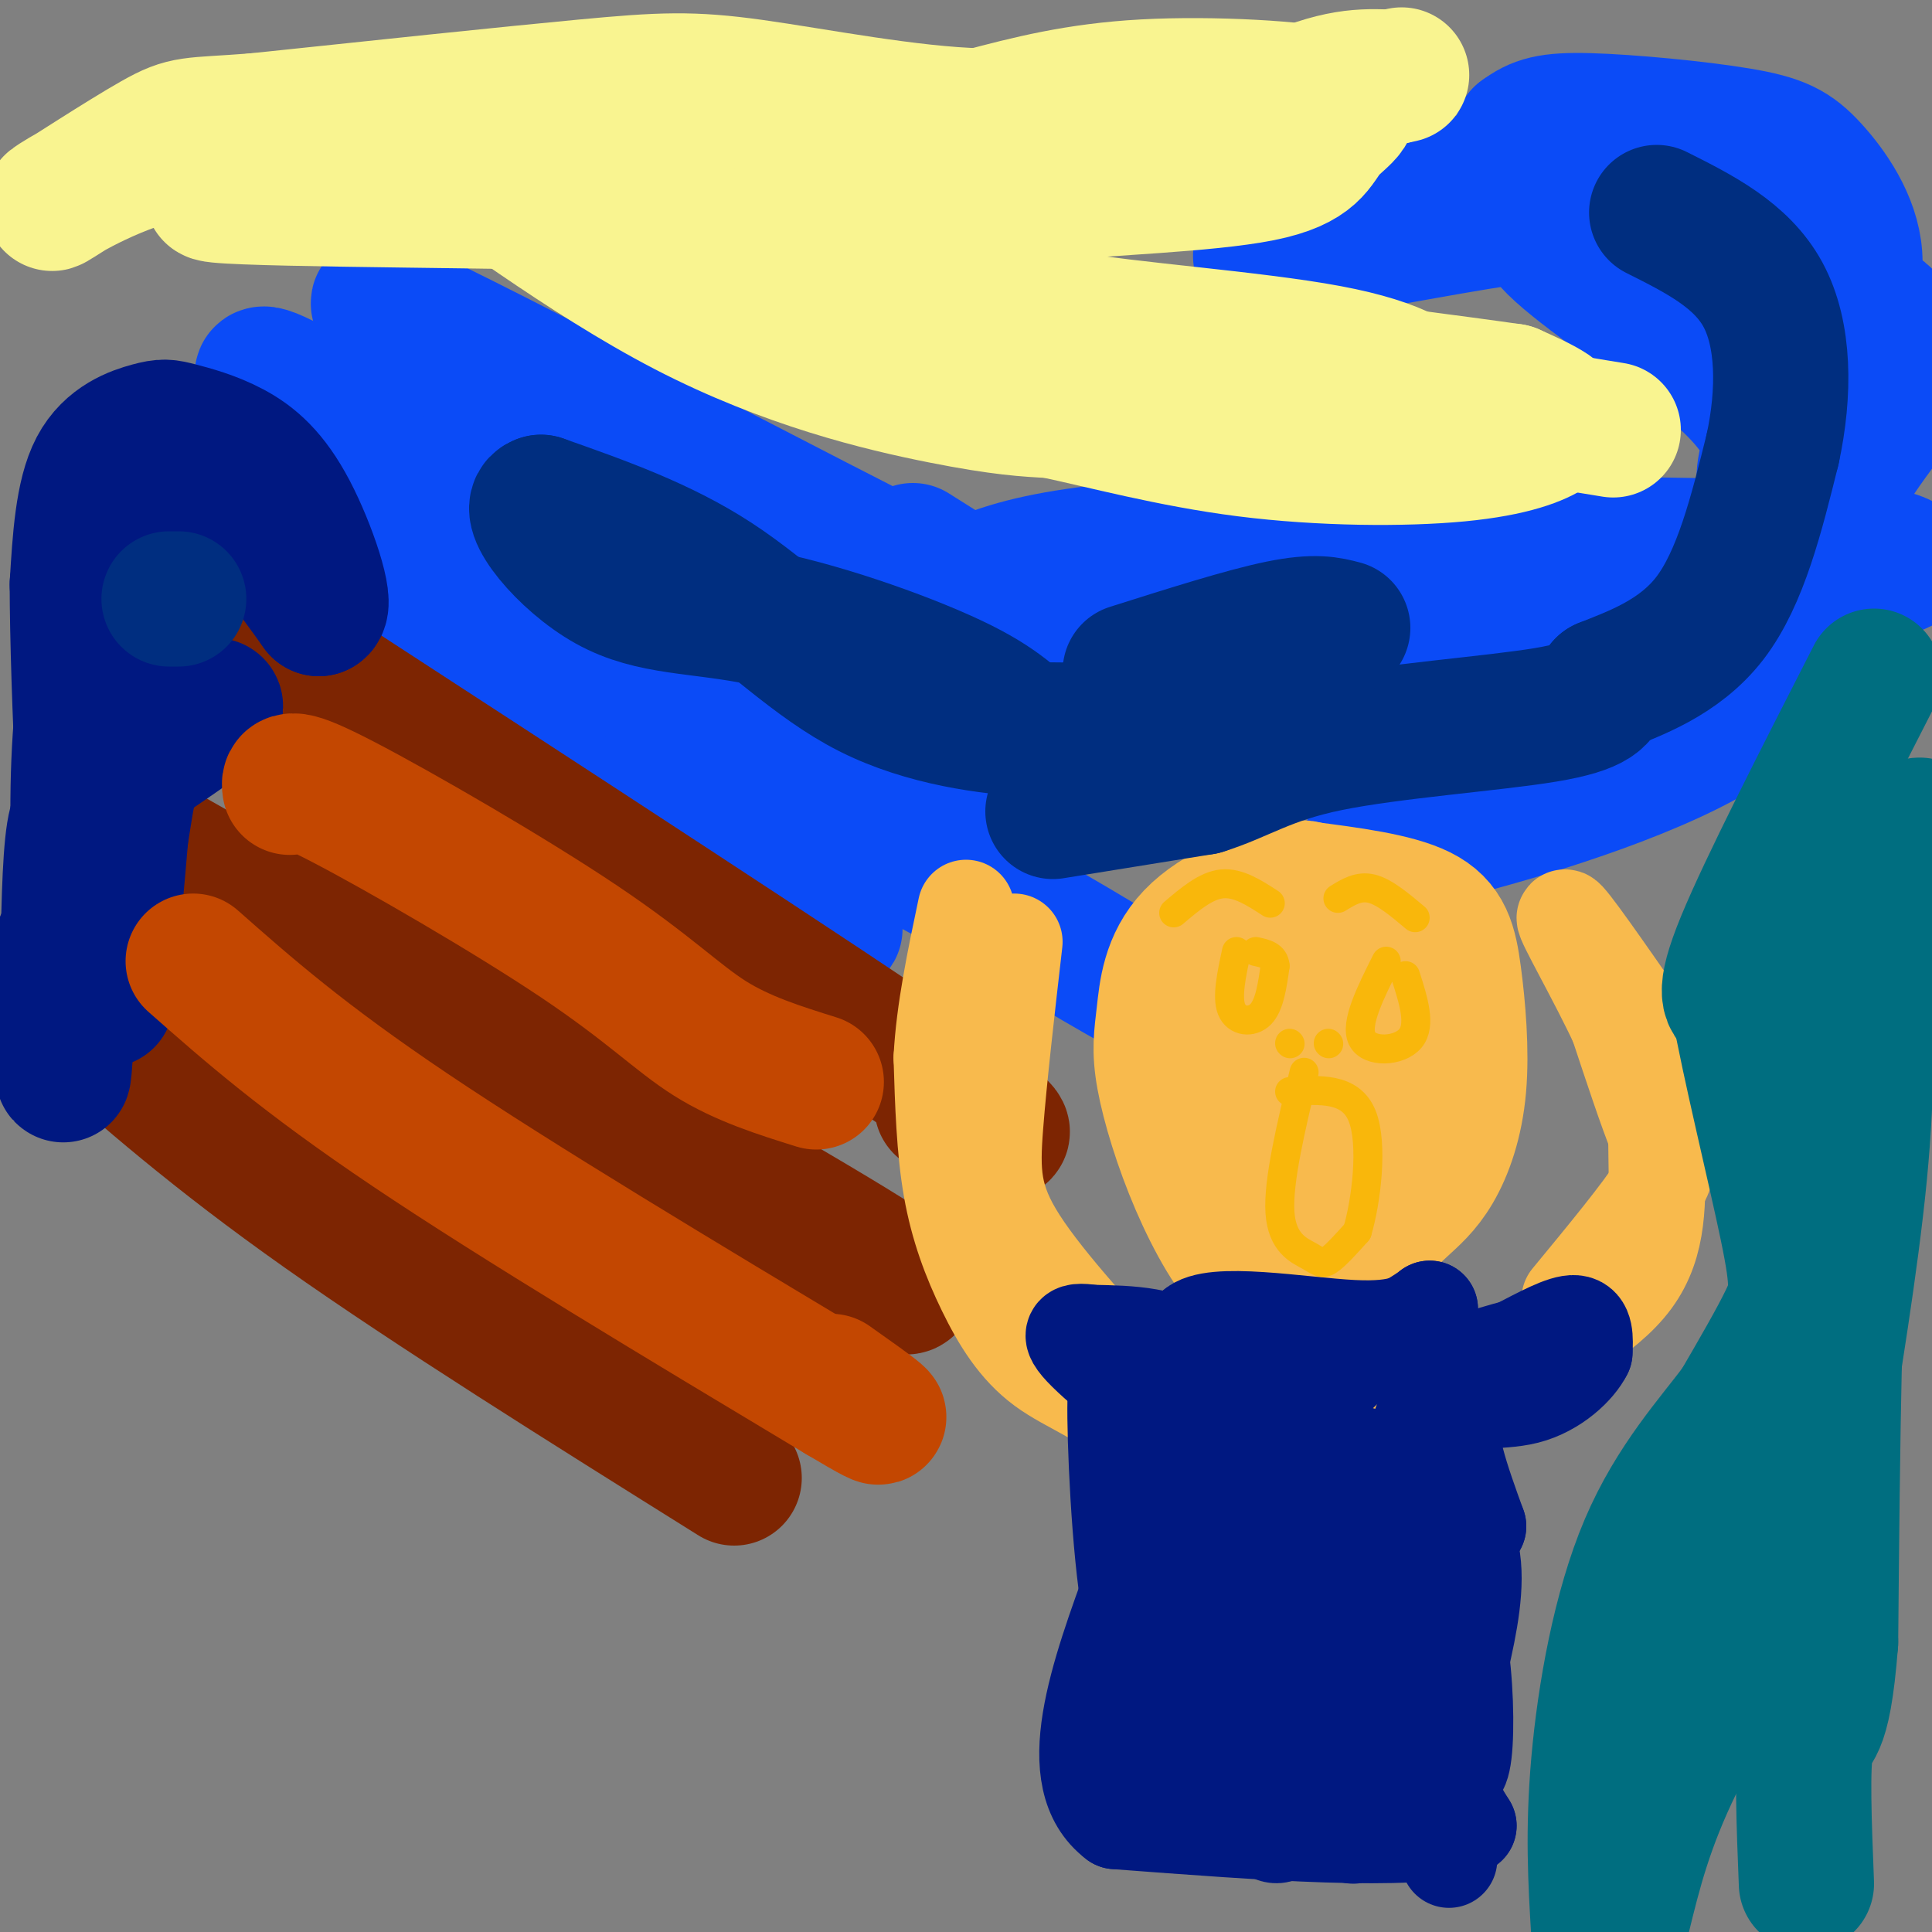
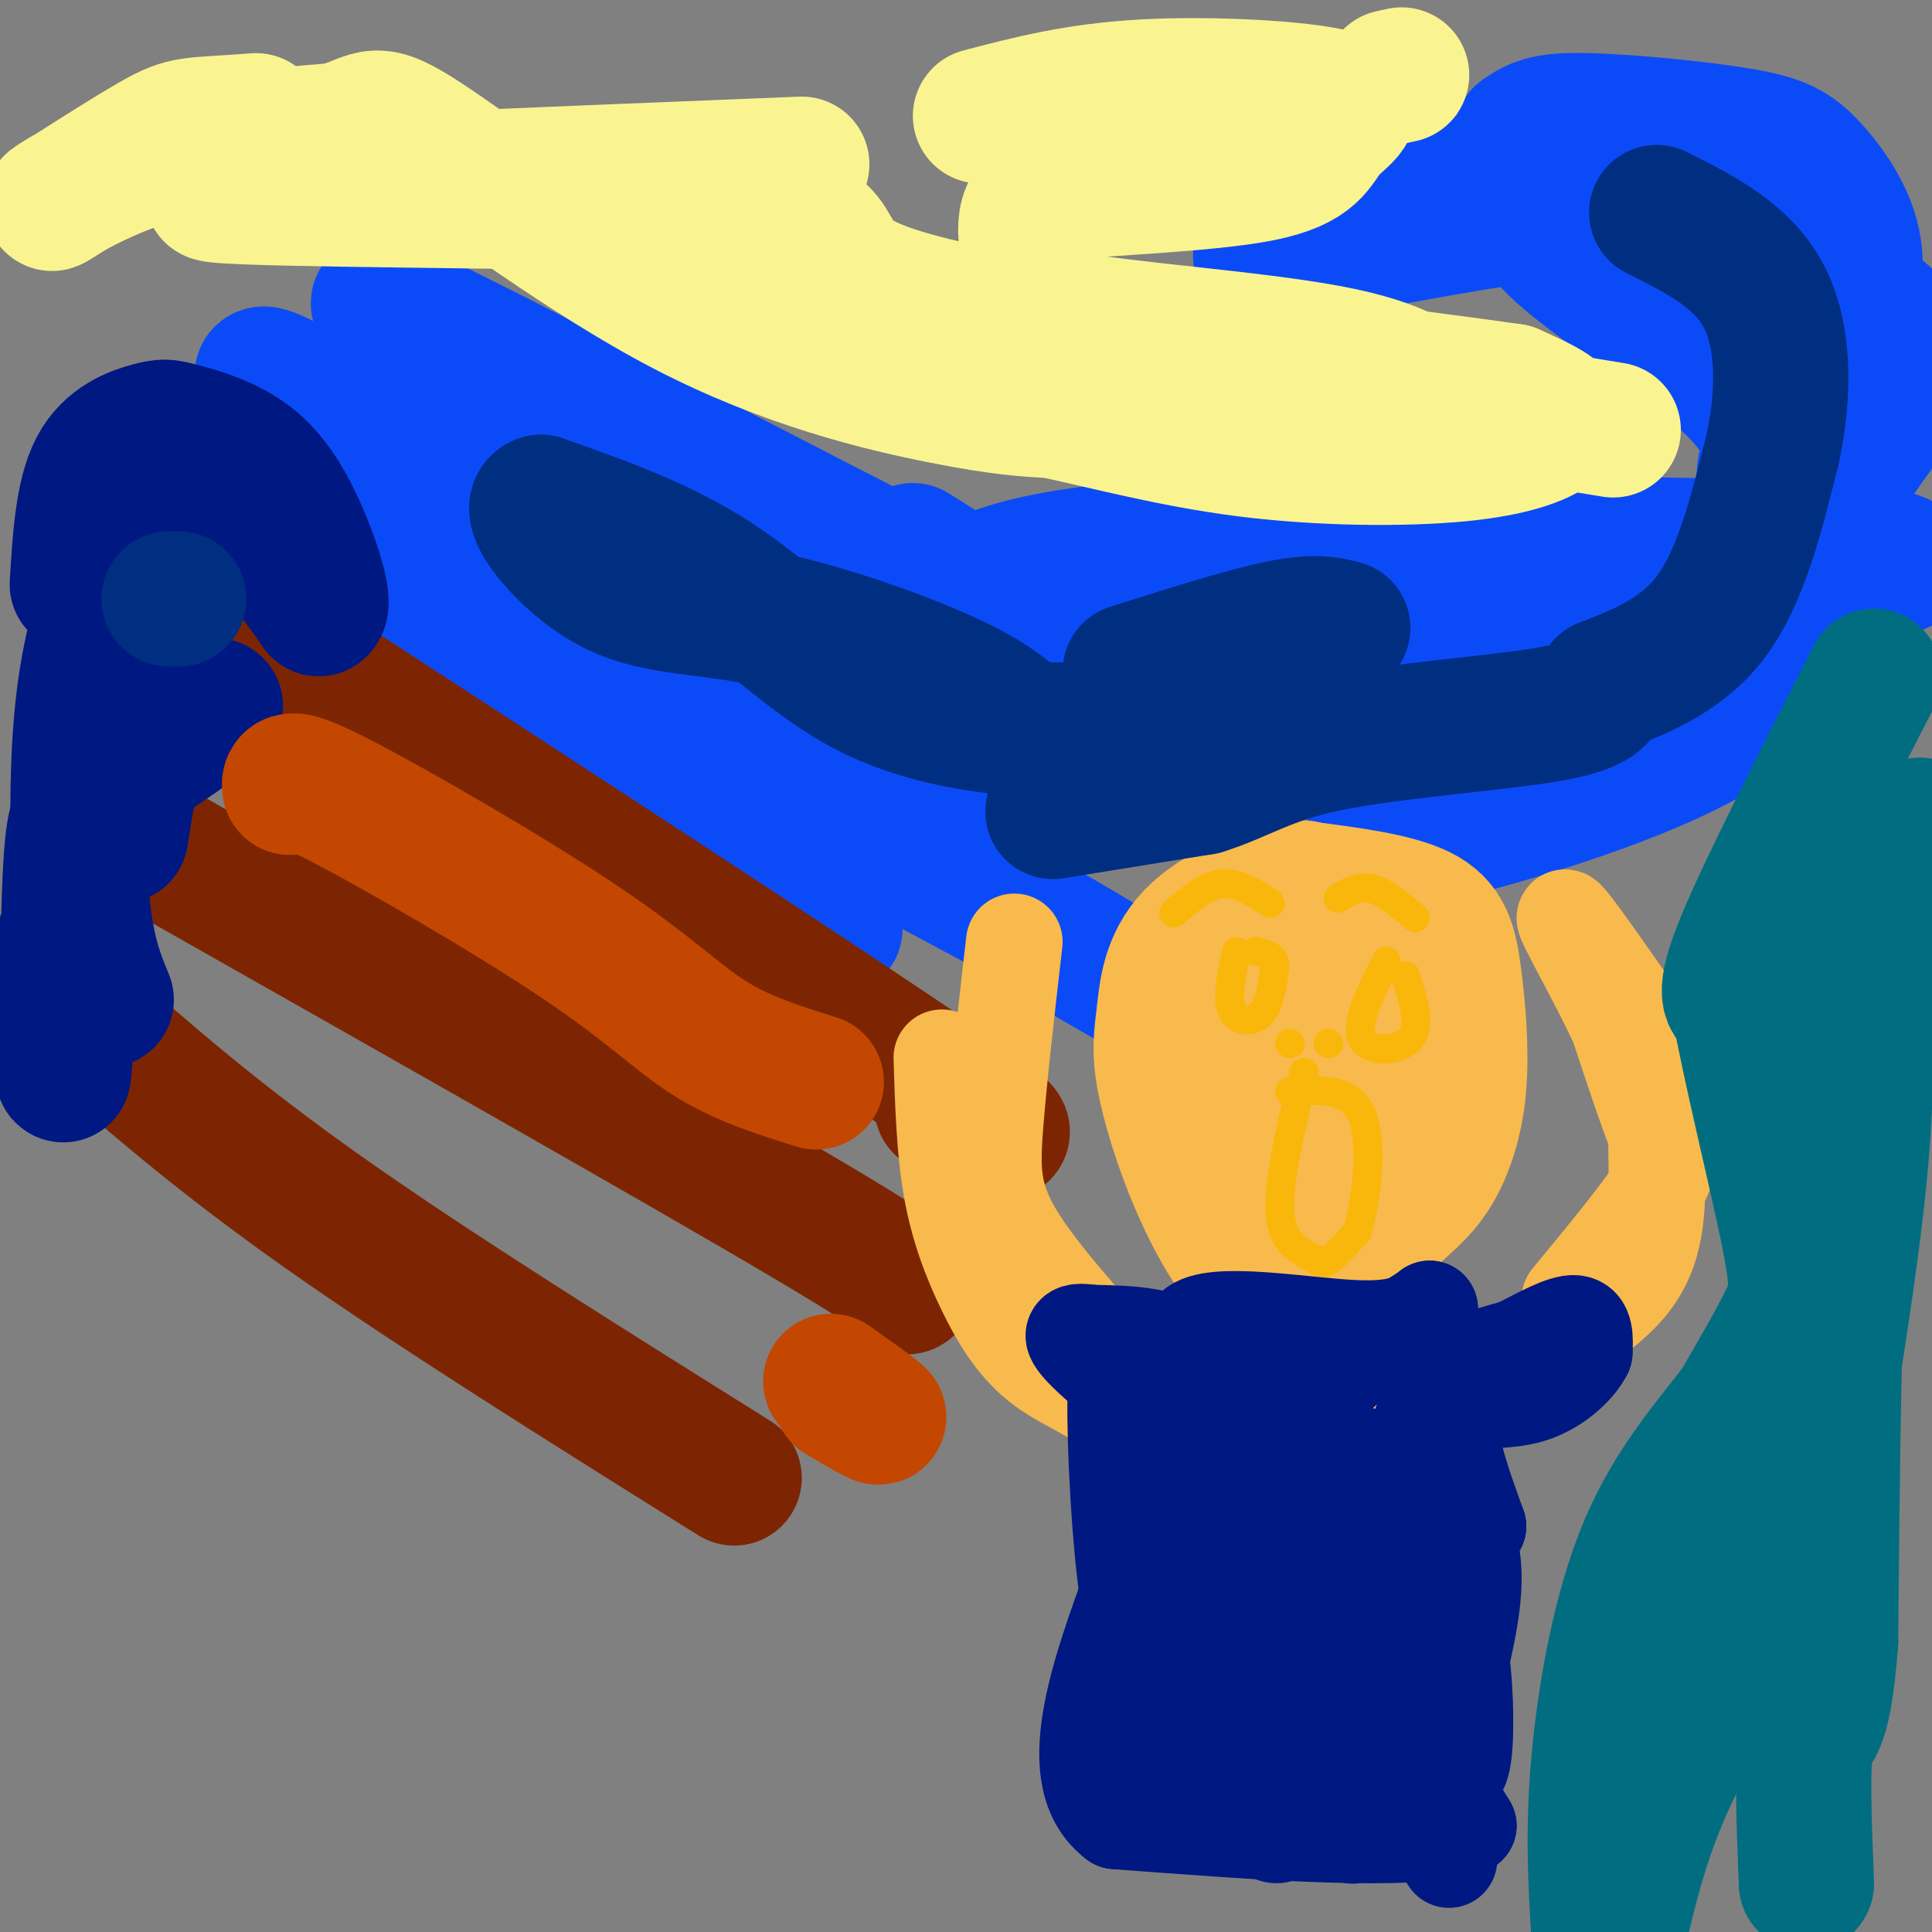
<svg xmlns="http://www.w3.org/2000/svg" viewBox="0 0 400 400" version="1.1">
  <rect x="0" y="0" width="400" height="400" fill="#808080" stroke="none" />
  <g fill="none" stroke="rgb(11,75,247)" stroke-width="28" stroke-linecap="round" stroke-linejoin="round">
    <path d="M76,136c15.675,6.145 31.349,12.290 54,27c22.651,14.710 52.278,37.984 40,26c-12.278,-11.984 -66.459,-59.226 -89,-77c-22.541,-17.774 -13.440,-6.078 14,12c27.440,18.078 73.220,42.539 119,67" />
    <path d="M214,191c24.895,14.414 27.631,16.948 6,4c-21.631,-12.948 -67.630,-41.378 -94,-59c-26.370,-17.622 -33.110,-24.438 -48,-37c-14.890,-12.562 -37.929,-30.872 -12,-16c25.929,14.872 100.827,62.927 126,76c25.173,13.073 0.621,-8.836 -18,-25c-18.621,-16.164 -31.310,-26.582 -44,-37" />
    <path d="M130,97c-24.536,-16.738 -63.875,-40.083 -48,-33c15.875,7.083 86.964,44.595 114,58c27.036,13.405 10.018,2.702 -7,-8" />
    <path d="M191,128c7.000,-5.750 14.000,-11.500 41,-14c27.000,-2.500 74.000,-1.750 121,-1" />
    <path d="M353,113c21.565,-2.164 14.978,-7.074 13,-11c-1.978,-3.926 0.655,-6.869 0,-11c-0.655,-4.131 -4.597,-9.450 -14,-17c-9.403,-7.550 -24.268,-17.333 -30,-23c-5.732,-5.667 -2.330,-7.220 -16,-5c-13.670,2.220 -44.411,8.213 -45,7c-0.589,-1.213 28.975,-9.632 43,-15c14.025,-5.368 12.513,-7.684 11,-10" />
    <path d="M315,28c3.191,-2.352 5.667,-3.234 14,-3c8.333,0.234 22.521,1.582 31,3c8.479,1.418 11.247,2.905 15,7c3.753,4.095 8.490,10.799 9,18c0.510,7.201 -3.209,14.900 -9,28c-5.791,13.100 -13.655,31.600 -22,41c-8.345,9.400 -17.173,9.700 -26,10" />
    <path d="M327,132c-10.850,3.488 -24.976,7.208 -58,10c-33.024,2.792 -84.944,4.656 -61,0c23.944,-4.656 123.754,-15.830 163,-21c39.246,-5.170 17.927,-4.334 11,-9c-6.927,-4.666 0.536,-14.833 8,-25" />
    <path d="M390,87c0.584,-7.877 -1.955,-15.068 -1,-18c0.955,-2.932 5.404,-1.605 -6,-8c-11.404,-6.395 -38.661,-20.512 -41,-23c-2.339,-2.488 20.239,6.653 31,12c10.761,5.347 9.705,6.901 10,13c0.295,6.099 1.941,16.743 1,27c-0.941,10.257 -4.471,20.129 -8,30" />
    <path d="M376,120c-2.333,10.214 -4.167,20.750 -18,30c-13.833,9.250 -39.667,17.214 -54,21c-14.333,3.786 -17.167,3.393 -20,3" />
  </g>
  <g fill="none" stroke="rgb(125,37,2)" stroke-width="28" stroke-linecap="round" stroke-linejoin="round">
    <path d="M57,134c57.000,37.083 114.000,74.167 137,90c23.000,15.833 12.000,10.417 1,5" />
    <path d="M35,177c54.000,30.583 108.000,61.167 133,76c25.000,14.833 21.000,13.917 17,13" />
    <path d="M16,210c14.167,12.500 28.333,25.000 51,41c22.667,16.000 53.833,35.500 85,55" />
  </g>
  <g fill="none" stroke="rgb(0,24,129)" stroke-width="28" stroke-linecap="round" stroke-linejoin="round">
    <path d="M22,207c-1.970,-4.768 -3.940,-9.536 -5,-20c-1.060,-10.464 -1.208,-26.625 0,-39c1.208,-12.375 3.774,-20.964 6,-26c2.226,-5.036 4.113,-6.518 6,-8" />
    <path d="M29,114c1.655,-2.310 2.792,-4.083 6,-6c3.208,-1.917 8.488,-3.976 14,-1c5.512,2.976 11.256,10.988 17,19" />
    <path d="M66,126c1.835,-0.863 -2.078,-12.521 -6,-20c-3.922,-7.479 -7.852,-10.780 -12,-13c-4.148,-2.220 -8.514,-3.358 -11,-4c-2.486,-0.642 -3.092,-0.788 -6,0c-2.908,0.788 -8.116,2.511 -11,8c-2.884,5.489 -3.442,14.745 -4,24" />
-     <path d="M16,121c0.044,21.956 2.156,64.844 4,77c1.844,12.156 3.422,-6.422 5,-25" />
    <path d="M25,173c1.178,-7.044 1.622,-12.156 4,-16c2.378,-3.844 6.689,-6.422 11,-9" />
    <path d="M40,148c3.469,-2.139 6.641,-2.986 3,0c-3.641,2.986 -14.096,9.804 -20,14c-5.904,4.196 -7.258,5.770 -8,13c-0.742,7.230 -0.871,20.115 -1,33" />
    <path d="M14,208c-0.378,9.444 -0.822,16.556 -1,14c-0.178,-2.556 -0.089,-14.778 0,-27" />
  </g>
  <g fill="none" stroke="rgb(248,186,77)" stroke-width="28" stroke-linecap="round" stroke-linejoin="round">
    <path d="M257,259c8.759,-0.736 17.519,-1.472 23,-3c5.481,-1.528 7.685,-3.847 10,-6c2.315,-2.153 4.742,-4.141 7,-8c2.258,-3.859 4.348,-9.591 5,-17c0.652,-7.409 -0.132,-16.495 -1,-23c-0.868,-6.505 -1.819,-10.430 -7,-13c-5.181,-2.570 -14.590,-3.785 -24,-5" />
    <path d="M270,184c-8.578,0.657 -18.023,4.799 -23,10c-4.977,5.201 -5.488,11.460 -6,16c-0.512,4.540 -1.027,7.360 0,13c1.027,5.640 3.595,14.099 7,22c3.405,7.901 7.648,15.242 11,18c3.352,2.758 5.815,0.931 8,-4c2.185,-4.931 4.093,-12.965 6,-21" />
    <path d="M273,238c1.496,-11.296 2.235,-29.035 2,-39c-0.235,-9.965 -1.444,-12.156 -6,-8c-4.556,4.156 -12.457,14.657 -15,25c-2.543,10.343 0.274,20.526 3,26c2.726,5.474 5.363,6.237 8,7" />
    <path d="M265,249c2.107,2.131 3.375,3.958 3,-9c-0.375,-12.958 -2.393,-40.702 -1,-51c1.393,-10.298 6.196,-3.149 11,4" />
    <path d="M278,193c2.810,1.798 4.333,4.292 6,8c1.667,3.708 3.476,8.631 1,18c-2.476,9.369 -9.238,23.185 -16,37" />
  </g>
  <g fill="none" stroke="rgb(248,186,77)" stroke-width="20" stroke-linecap="round" stroke-linejoin="round">
    <path d="M325,269c7.422,-9.000 14.844,-18.000 18,-23c3.156,-5.000 2.044,-6.000 0,-11c-2.044,-5.000 -5.022,-14.000 -8,-23" />
    <path d="M335,212c-4.400,-9.444 -11.400,-21.556 -11,-22c0.400,-0.444 8.200,10.778 16,22" />
    <path d="M340,212c3.107,8.202 2.875,17.708 3,27c0.125,9.292 0.607,18.369 -5,26c-5.607,7.631 -17.304,13.815 -29,20" />
    <path d="M309,285c-7.667,4.667 -12.333,6.333 -16,10c-3.667,3.667 -6.333,9.333 -9,15" />
    <path d="M284,310c-1.833,3.833 -1.917,5.917 -2,8" />
    <path d="M210,195c-1.622,14.111 -3.244,28.222 -4,38c-0.756,9.778 -0.644,15.222 5,24c5.644,8.778 16.822,20.889 28,33" />
    <path d="M239,290c6.800,8.689 9.800,13.911 11,18c1.200,4.089 0.600,7.044 0,10" />
    <path d="M245,319c-2.922,-9.145 -5.844,-18.290 -11,-24c-5.156,-5.710 -12.547,-7.984 -18,-12c-5.453,-4.016 -8.968,-9.774 -12,-16c-3.032,-6.226 -5.581,-12.922 -7,-21c-1.419,-8.078 -1.710,-17.539 -2,-27" />
-     <path d="M195,219c0.500,-9.667 2.750,-20.333 5,-31" />
  </g>
  <g fill="none" stroke="rgb(0,24,129)" stroke-width="20" stroke-linecap="round" stroke-linejoin="round">
    <path d="M234,319c0.000,0.000 66.000,-5.000 66,-5" />
    <path d="M300,314c10.089,7.311 2.311,28.089 0,41c-2.311,12.911 0.844,17.956 4,23" />
    <path d="M304,378c-11.500,3.667 -42.250,1.333 -73,-1" />
    <path d="M231,377c-11.500,-8.667 -3.750,-29.833 4,-51" />
    <path d="M267,312c0.667,-2.417 1.333,-4.833 -2,-11c-3.333,-6.167 -10.667,-16.083 -18,-26" />
    <path d="M247,275c3.822,-3.867 22.378,-0.533 33,0c10.622,0.533 13.311,-1.733 16,-4" />
    <path d="M296,271c-2.179,1.940 -15.625,8.792 -21,16c-5.375,7.208 -2.679,14.774 -1,18c1.679,3.226 2.339,2.113 3,1" />
    <path d="M277,306c3.119,0.333 9.417,0.667 13,-3c3.583,-3.667 4.452,-11.333 8,-16c3.548,-4.667 9.774,-6.333 16,-8" />
    <path d="M314,279c5.067,-2.622 9.733,-5.178 12,-5c2.267,0.178 2.133,3.089 2,6" />
    <path d="M328,280c-1.452,3.000 -6.083,7.500 -12,9c-5.917,1.500 -13.119,0.000 -15,4c-1.881,4.000 1.560,13.500 5,23" />
    <path d="M306,316c-2.818,0.375 -12.364,-10.188 -22,-14c-9.636,-3.812 -19.364,-0.872 -25,-4c-5.636,-3.128 -7.182,-12.322 -12,-17c-4.818,-4.678 -12.909,-4.839 -21,-5" />
    <path d="M226,276c-4.582,-0.681 -5.537,0.116 1,6c6.537,5.884 20.568,16.853 26,22c5.432,5.147 2.266,4.470 -2,2c-4.266,-2.470 -9.633,-6.735 -15,-11" />
    <path d="M236,295c-3.524,-5.202 -4.833,-12.708 -5,-5c-0.167,7.708 0.810,30.631 3,43c2.190,12.369 5.595,14.185 9,16" />
    <path d="M243,349c5.220,8.633 13.771,22.214 15,25c1.229,2.786 -4.864,-5.223 -7,-20c-2.136,-14.777 -0.315,-36.322 -1,-33c-0.685,3.322 -3.877,31.510 -6,42c-2.123,10.490 -3.178,3.283 -4,-1c-0.822,-4.283 -1.411,-5.641 -2,-7" />
    <path d="M238,355c-0.712,-5.103 -1.493,-14.361 -1,-20c0.493,-5.639 2.261,-7.658 4,-10c1.739,-2.342 3.451,-5.006 7,-4c3.549,1.006 8.935,5.684 13,17c4.065,11.316 6.807,29.271 6,37c-0.807,7.729 -5.164,5.231 -7,0c-1.836,-5.231 -1.152,-13.194 -1,-18c0.152,-4.806 -0.227,-6.453 2,-15c2.227,-8.547 7.061,-23.992 12,-22c4.939,1.992 9.984,21.421 11,36c1.016,14.579 -1.995,24.308 -4,24c-2.005,-0.308 -3.002,-10.654 -4,-21" />
    <path d="M276,359c-1.217,-4.440 -2.259,-5.040 0,-12c2.259,-6.960 7.820,-20.280 12,-21c4.180,-0.720 6.980,11.158 8,23c1.020,11.842 0.262,23.647 -1,22c-1.262,-1.647 -3.027,-16.745 -3,-27c0.027,-10.255 1.847,-15.665 4,-16c2.153,-0.335 4.639,4.405 6,12c1.361,7.595 1.597,18.045 1,23c-0.597,4.955 -2.028,4.416 -3,1c-0.972,-3.416 -1.486,-9.708 -2,-16" />
    <path d="M298,348c0.000,3.500 1.000,20.250 2,37" />
  </g>
  <g fill="none" stroke="rgb(249,183,11)" stroke-width="6" stroke-linecap="round" stroke-linejoin="round">
    <path d="M256,197c-1.022,4.733 -2.044,9.467 -1,12c1.044,2.533 4.156,2.867 6,1c1.844,-1.867 2.422,-5.933 3,-10" />
    <path d="M264,200c-0.167,-2.167 -2.083,-2.583 -4,-3" />
    <path d="M287,199c-3.244,6.467 -6.489,12.933 -5,16c1.489,3.067 7.711,2.733 10,0c2.289,-2.733 0.644,-7.867 -1,-13" />
    <path d="M270,222c-2.708,11.304 -5.417,22.607 -5,29c0.417,6.393 3.958,7.875 6,9c2.042,1.125 2.583,1.893 4,1c1.417,-0.893 3.708,-3.446 6,-6" />
    <path d="M281,255c1.822,-6.044 3.378,-18.156 1,-24c-2.378,-5.844 -8.689,-5.422 -15,-5" />
    <path d="M267,216c0.000,0.000 0.100,0.100 0.1,0.1" />
    <path d="M275,216c0.000,0.000 0.100,0.100 0.1,0.1" />
    <path d="M263,187c-3.333,-2.167 -6.667,-4.333 -10,-4c-3.333,0.333 -6.667,3.167 -10,6" />
    <path d="M277,186c2.167,-1.333 4.333,-2.667 7,-2c2.667,0.667 5.833,3.333 9,6" />
  </g>
  <g fill="none" stroke="rgb(249,244,144)" stroke-width="28" stroke-linecap="round" stroke-linejoin="round">
    <path d="M158,61c1.378,1.711 2.756,3.422 9,7c6.244,3.578 17.356,9.022 37,12c19.644,2.978 47.822,3.489 76,4" />
    <path d="M280,84c15.807,0.623 17.325,0.180 16,-2c-1.325,-2.180 -5.493,-6.095 -21,-9c-15.507,-2.905 -42.351,-4.798 -54,-7c-11.649,-2.202 -8.102,-4.714 -7,-7c1.102,-2.286 -0.242,-4.346 -1,-7c-0.758,-2.654 -0.931,-5.901 0,-8c0.931,-2.099 2.965,-3.049 5,-4" />
    <path d="M218,40c9.817,-1.079 31.860,-1.775 43,-4c11.140,-2.225 11.378,-5.978 14,-9c2.622,-3.022 7.629,-5.314 1,-7c-6.629,-1.686 -24.894,-2.768 -39,-2c-14.106,0.768 -24.053,3.384 -34,6" />
-     <path d="M203,24c-14.619,-0.345 -34.167,-4.208 -47,-6c-12.833,-1.792 -18.952,-1.512 -35,0c-16.048,1.512 -42.024,4.256 -68,7" />
    <path d="M53,25c-13.828,1.077 -14.397,0.268 -21,4c-6.603,3.732 -19.239,12.005 -21,13c-1.761,0.995 7.354,-5.287 19,-9c11.646,-3.713 25.823,-4.856 40,-6" />
    <path d="M70,27c7.764,-2.319 7.174,-5.116 18,2c10.826,7.116 33.069,24.147 54,35c20.931,10.853 40.552,15.530 53,18c12.448,2.470 17.724,2.735 23,3" />
    <path d="M218,85c10.250,2.148 24.374,6.018 40,8c15.626,1.982 32.756,2.078 44,1c11.244,-1.078 16.604,-3.329 19,-5c2.396,-1.671 1.827,-2.763 0,-4c-1.827,-1.237 -4.914,-2.618 -8,-4" />
    <path d="M313,81c-23.234,-3.346 -77.321,-9.711 -106,-15c-28.679,-5.289 -31.952,-9.501 -34,-13c-2.048,-3.499 -2.871,-6.285 -11,-8c-8.129,-1.715 -23.565,-2.357 -39,-3" />
    <path d="M123,42c-29.044,-0.644 -82.156,-0.756 -79,-2c3.156,-1.244 62.578,-3.622 122,-6" />
-     <path d="M166,34c28.976,1.500 40.417,8.250 55,6c14.583,-2.250 32.310,-13.500 44,-19c11.690,-5.500 17.345,-5.250 23,-5" />
    <path d="M288,16c3.833,-0.833 1.917,-0.417 0,0" />
    <path d="M285,81c0.000,0.000 49.000,8.000 49,8" />
  </g>
  <g fill="none" stroke="rgb(0,110,128)" stroke-width="28" stroke-linecap="round" stroke-linejoin="round">
    <path d="M388,140c-11.167,21.833 -22.333,43.667 -27,55c-4.667,11.333 -2.833,12.167 -1,13" />
    <path d="M360,208c1.988,11.500 7.458,33.750 10,46c2.542,12.250 2.155,14.500 0,19c-2.155,4.500 -6.077,11.250 -10,18" />
    <path d="M360,291c-5.250,7.083 -13.375,15.792 -19,29c-5.625,13.208 -8.750,30.917 -10,45c-1.250,14.083 -0.625,24.542 0,35" />
    <path d="M336,397c2.338,-9.552 4.676,-19.104 11,-32c6.324,-12.896 16.633,-29.137 22,-39c5.367,-9.863 5.791,-13.348 8,-27c2.209,-13.652 6.203,-37.472 8,-56c1.797,-18.528 1.399,-31.764 1,-45" />
    <path d="M386,198c2.799,-12.946 9.297,-22.810 11,-26c1.703,-3.190 -1.388,0.295 -5,9c-3.612,8.705 -7.746,22.630 -10,50c-2.254,27.370 -2.627,68.185 -3,109" />
    <path d="M379,340c-1.578,20.333 -4.022,16.667 -5,21c-0.978,4.333 -0.489,16.667 0,29" />
  </g>
  <g fill="none" stroke="rgb(0,46,128)" stroke-width="28" stroke-linecap="round" stroke-linejoin="round">
    <path d="M218,168c0.000,0.000 31.000,-5.000 31,-5" />
    <path d="M249,163c8.143,-2.524 13.000,-6.333 26,-9c13.000,-2.667 34.143,-4.190 45,-6c10.857,-1.810 11.429,-3.905 12,-6" />
    <path d="M332,142c6.178,-2.489 15.622,-5.711 22,-14c6.378,-8.289 9.689,-21.644 13,-35" />
    <path d="M367,93c2.556,-11.800 2.444,-23.800 -2,-32c-4.444,-8.200 -13.222,-12.600 -22,-17" />
    <path d="M232,150c-4.500,0.738 -9.000,1.476 -18,1c-9.000,-0.476 -22.500,-2.167 -34,-8c-11.500,-5.833 -21.000,-15.810 -32,-23c-11.000,-7.190 -23.500,-11.595 -36,-16" />
    <path d="M112,104c-3.725,1.138 4.963,11.982 14,17c9.037,5.018 18.422,4.211 32,7c13.578,2.789 31.348,9.174 41,14c9.652,4.826 11.186,8.093 15,10c3.814,1.907 9.907,2.453 16,3" />
    <path d="M230,155c2.667,0.500 1.333,0.250 0,0" />
    <path d="M234,139c11.833,-3.750 23.667,-7.500 31,-9c7.333,-1.500 10.167,-0.750 13,0" />
    <path d="M37,124c0.000,0.000 -2.000,0.000 -2,0" />
  </g>
  <g fill="none" stroke="rgb(195,71,1)" stroke-width="28" stroke-linecap="round" stroke-linejoin="round">
-     <path d="M40,199c11.333,10.000 22.667,20.000 45,35c22.333,15.000 55.667,35.000 89,55" />
    <path d="M174,289c14.500,8.667 6.250,2.833 -2,-3" />
    <path d="M169,224c-7.637,-2.387 -15.274,-4.774 -22,-9c-6.726,-4.226 -12.542,-10.292 -27,-20c-14.458,-9.708 -37.560,-23.060 -49,-29c-11.440,-5.940 -11.220,-4.470 -11,-3" />
  </g>
</svg>